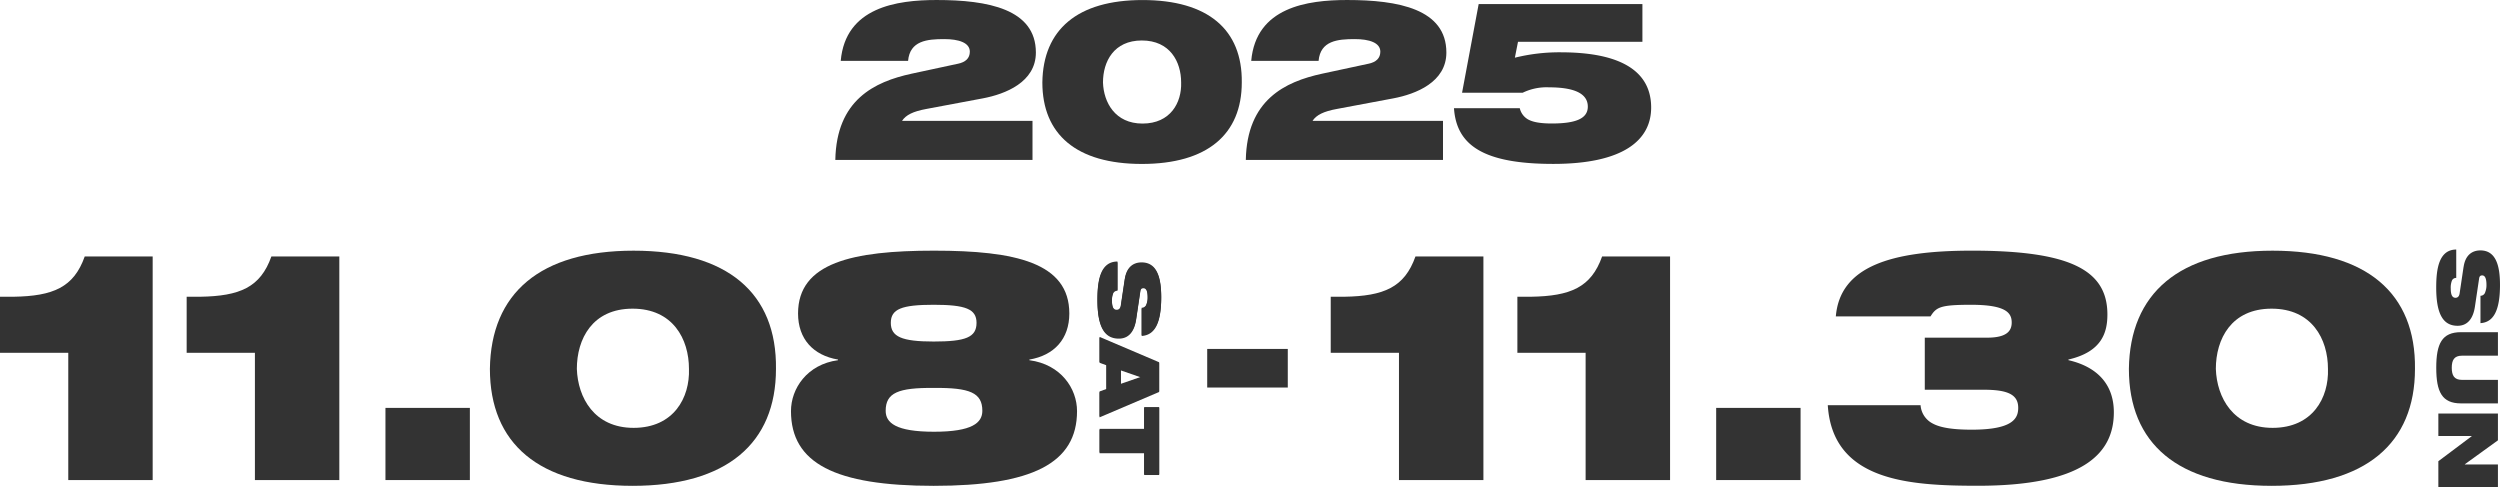
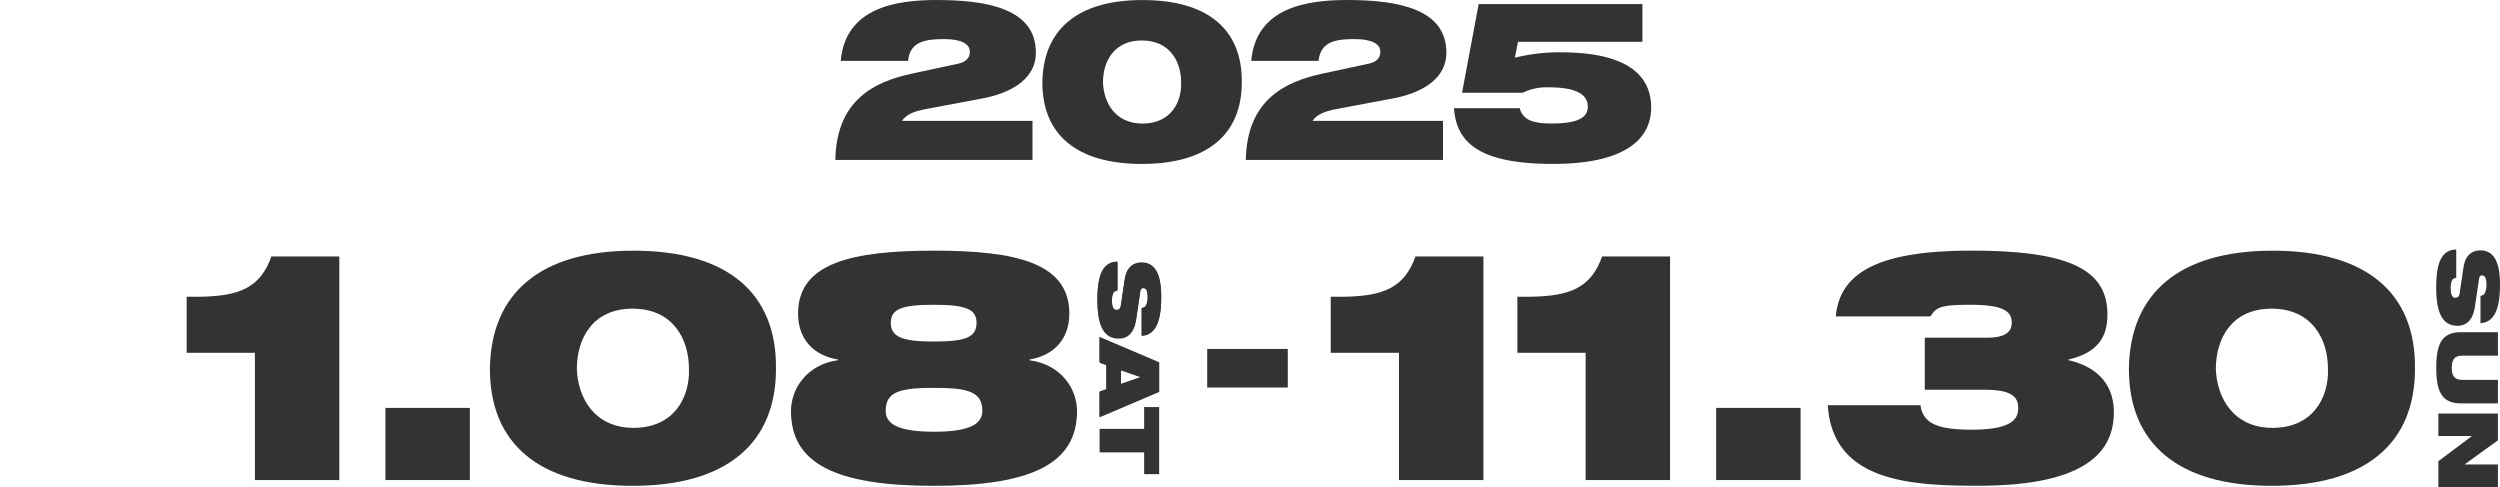
<svg xmlns="http://www.w3.org/2000/svg" width="596.85" height="116.266" viewBox="0 0 596.85 116.266">
  <g transform="translate(-1.575 -1160)">
    <g transform="translate(9418 1887.576)">
      <g transform="translate(-9416.425 -667.99)">
        <path d="M361.67,29.77h19.237v9.22H361.67V29.77Z" transform="translate(-73.461 -6.049)" fill="#333" />
        <path d="M414.974,25.068h-16.3V11.68H401.9c9.459-.151,14.384-2.231,17-9.61h16.225V55.445H414.966V25.068Z" transform="translate(-80.976 -0.422)" fill="#333" />
        <path d="M470.894,25.068h-16.3V11.68h3.227c9.459-.151,14.384-2.231,17-9.61h16.225V55.445H470.886V25.068Z" transform="translate(-92.335 -0.422)" fill="#333" />
        <path d="M514.15,47.43H534.3V64.659H514.15Z" transform="translate(-104.432 -9.636)" fill="#333" />
        <path d="M570.74,21.095h14.918c4.765,0,5.841-1.689,5.841-3.618,0-2.311-1.387-4.231-9.69-4.231-7.307,0-8.3.542-9.69,2.765H549.511c1-11.842,13-15.691,32.457-15.691,23.3,0,32.377,4.534,32.377,15.228,0,4.3-1.307,8.925-9.308,10.766v.151c6.694,1.538,10.846,5.618,10.846,12.455,0,10.073-7.69,17.531-32.457,17.531-16.384,0-34.688-1.076-35.836-19.229h22.153a5.326,5.326,0,0,0,2.924,4.383c1.849,1,4.845,1.458,9.308,1.458,9.921,0,11.077-2.765,11.077-5.228,0-3.387-2.925-4.311-8.383-4.311H570.747V21.071Z" transform="translate(-111.224 -0.067)" fill="#333" />
        <path d="M672.1.33c22.456,0,34.226,10.152,34,28.226,0,17.763-11.77,27.915-34.226,27.915S637.8,46.318,637.8,28.556C638.031,10.482,649.8.33,672.1.33Zm0,42.3c9.61,0,13.459-7.228,13.228-14.073,0-7.156-3.849-14.384-13.459-14.384S658.559,21.4,658.559,28.556C658.79,35.4,662.711,42.629,672.1,42.629Z" transform="translate(-129.548 -0.069)" fill="#333" />
        <path d="M736.422,4.078c.414-2.749,2.008-3.881,4-3.881C744.1.2,745.1,3.8,745.1,8.421c0,6.335-1.65,8.941-4.662,9.14V11.027a1.165,1.165,0,0,0,1.132-.861,4.551,4.551,0,0,0,.3-1.753c0-1.673-.422-2.247-1.02-2.247-.4,0-.653.175-.733.733l-1,6.71c-.422,2.829-1.729,4.582-4.144,4.582-3.466,0-5.1-2.829-5.1-9.14,0-4.319.6-9.045,4.781-9.061V6.764a1.081,1.081,0,0,0-1.012.6,4.572,4.572,0,0,0-.3,1.913c0,1.753.478,2.231,1.156,2.231.422,0,.837-.263.956-1.012l.956-6.415Z" transform="translate(-148.251)" fill="#333" />
        <path d="M744.608,24.74v5.618H736c-1.833,0-2.415,1.06-2.415,2.885s.582,2.885,2.415,2.885h8.606v5.618h-8.822c-4.518,0-5.9-2.725-5.9-8.5s1.371-8.5,5.9-8.5h8.822Z" transform="translate(-148.252 -5.027)" fill="#333" />
        <path d="M744.734,49.1v6.415l-7.889,5.7v.064h7.889v5.379H730.51V60.5l7.969-5.977v-.04H730.51V49.108h14.224Z" transform="translate(-148.378 -9.975)" fill="#333" />
-         <path d="M16.3,25.068H0V11.68H3.227c9.459-.151,14.384-2.231,17-9.61H36.449V55.445H16.3V25.068Z" transform="translate(0 -0.422)" fill="#333" />
        <path d="M72.224,25.068H55.92V11.68h3.227c9.459-.151,14.384-2.231,17-9.61H92.369V55.445H72.216V25.068Z" transform="translate(-11.358 -0.422)" fill="#333" />
        <path d="M115.48,47.43h20.153V64.659H115.48Z" transform="translate(-23.456 -9.636)" fill="#333" />
        <path d="M181.068.33c22.456,0,34.226,10.152,34,28.226,0,17.763-11.77,27.915-34.226,27.915S146.77,46.318,146.77,28.556C147,10.482,158.771.33,181.068.33Zm0,42.3c9.61,0,13.459-7.228,13.228-14.073,0-7.156-3.849-14.384-13.459-14.384S167.529,21.4,167.529,28.556C167.76,35.4,171.681,42.629,181.068,42.629Z" transform="translate(-29.811 -0.069)" fill="#333" />
        <path d="M303.422,15.327c0,6.072-3.618,10-9.539,11v.151c7.539,1,11.38,6.766,11.38,12.152,0,12.455-10.694,17.842-34.226,17.842S236.97,51.084,236.97,38.628c0-5.387,3.849-11.156,11.228-12.152v-.151c-5.921-1-9.539-4.925-9.539-11,0-12.152,13.077-15,32.457-15s32.306,2.845,32.306,15ZM259.578,38.557c0,2.845,2.383,5,11.539,5s11.539-2.152,11.539-5c0-4.311-3-5.538-11.539-5.459C262.582,33.018,259.578,34.253,259.578,38.557Zm21.691-21c0-3.307-2.614-4.311-10.232-4.311s-10.232,1-10.232,4.311,2.614,4.463,10.232,4.463S281.269,21.025,281.269,17.559Z" transform="translate(-48.132 -0.069)" fill="#333" />
        <path d="M335.332,7.668c.422-2.749,2.008-3.881,4-3.881,3.682,0,4.678,3.6,4.678,8.224,0,6.335-1.658,8.941-4.662,9.14V14.617a1.165,1.165,0,0,0,1.132-.861,4.407,4.407,0,0,0,.3-1.753c0-1.673-.414-2.247-1.012-2.247-.4,0-.661.175-.741.733l-1,6.71c-.414,2.829-1.729,4.582-4.144,4.582-3.466,0-5.1-2.829-5.1-9.14,0-4.319.6-9.045,4.781-9.061v6.774a1.1,1.1,0,0,0-1.02.6,4.573,4.573,0,0,0-.3,1.913c0,1.753.478,2.231,1.155,2.231.414,0,.837-.263.956-1.012l.956-6.415Z" transform="translate(-66.783 -0.729)" fill="#333" />
        <path d="M343.644,32.216v6.893L329.42,45.166V39.189l1.634-.6V32.734l-1.634-.6V26.16Zm-4.3,3.466v-.04l-4.821-1.673v3.387l4.821-1.673Z" transform="translate(-66.911 -5.316)" fill="#333" />
-         <path d="M340.068,52.636v-5.2h3.586V63.457h-3.586v-5.2H329.43V52.644h10.638Z" transform="translate(-66.913 -9.638)" fill="#333" />
        <path d="M335.334,7.92c.414-2.749,2.008-3.881,4-3.881,3.682,0,4.678,3.6,4.678,8.224,0,6.335-1.65,8.941-4.662,9.14V14.869a1.167,1.167,0,0,0,1.132-.853,4.407,4.407,0,0,0,.3-1.753c0-1.673-.422-2.247-1.012-2.247-.4,0-.661.175-.733.733l-1,6.71c-.422,2.829-1.729,4.582-4.144,4.582-3.466,0-5.1-2.829-5.1-9.14,0-4.319.6-9.045,4.781-9.061v6.774a1.094,1.094,0,0,0-1.012.6,4.6,4.6,0,0,0-.3,1.913c0,1.753.478,2.231,1.155,2.231.422,0,.837-.263.956-1.02l.956-6.415Z" transform="translate(-66.785 -0.782)" fill="#333" />
        <path d="M343.644,32.466v6.893L329.42,45.416V39.439l1.634-.6V32.984l-1.634-.6V26.41Zm-4.3,3.466v-.04l-4.821-1.673v3.387l4.821-1.673Z" transform="translate(-66.911 -5.366)" fill="#333" />
        <path d="M340.068,52.386v-5.2h3.586V63.2h-3.586V58H329.43V52.386Z" transform="translate(-66.913 -9.587)" fill="#333" />
      </g>
      <g transform="translate(-9217 -2412.207)">
        <path d="M278.508,259.784c1.878-.379,2.894-1.338,2.894-2.894,0-2.144-2.628-3.006-6.11-3.006-4.078,0-8.205.379-8.632,5.2H250.58c1.128-12.816,13.4-14.532,22.891-14.532,12.227,0,23.7,2.144,23.7,12.541,0,7.077-7.294,9.922-12.654,10.938l-13.452,2.523c-3.216.588-4.933,1.451-5.844,2.845h31.144v9.326H249.29c.266-14.315,9.326-18.659,18.224-20.585l10.994-2.362Z" transform="translate(-249.29 1440.081)" fill="#333" />
        <path d="M334.524,244.56c15.653,0,23.858,7.077,23.7,19.675,0,12.38-8.205,19.457-23.858,19.457s-23.753-7.077-23.753-19.457c.161-12.6,8.366-19.675,23.914-19.675Zm0,29.492c6.7,0,9.382-5.038,9.221-9.809,0-4.989-2.684-10.027-9.382-10.027s-9.277,5.038-9.277,10.027c.161,4.772,2.894,9.809,9.438,9.809Z" transform="translate(-261.185 1440.079)" fill="#333" />
        <path d="M400.1,259.784c1.878-.379,2.894-1.338,2.894-2.894,0-2.144-2.628-3.006-6.11-3.006-4.078,0-8.205.379-8.632,5.2H372.17c1.128-12.816,13.4-14.532,22.891-14.532,12.227,0,23.7,2.144,23.7,12.541,0,7.077-7.294,9.922-12.654,10.938l-13.452,2.523c-3.216.588-4.933,1.451-5.844,2.845h31.144v9.326H370.88c.266-14.315,9.326-18.659,18.224-20.585l10.994-2.362Z" transform="translate(-272.878 1440.081)" fill="#333" />
        <path d="M438.44,245.76h39.083v9h-29.7l-.75,3.8a44.178,44.178,0,0,1,10.776-1.29c8.149,0,21.762,1.29,21.762,13.186,0,7.826-6.7,13.46-23.374,13.46s-23.108-4.449-23.7-13.3h15.709a4.141,4.141,0,0,0,1.983,2.684c1.177.645,2.95.967,5.682.967,5.844,0,8.576-1.233,8.576-4.022,0-3.434-3.861-4.61-9.277-4.61a13,13,0,0,0-6.271,1.29H434.466l3.966-21.174Z" transform="translate(-284.839 1439.846)" fill="#333" />
      </g>
    </g>
  </g>
</svg>